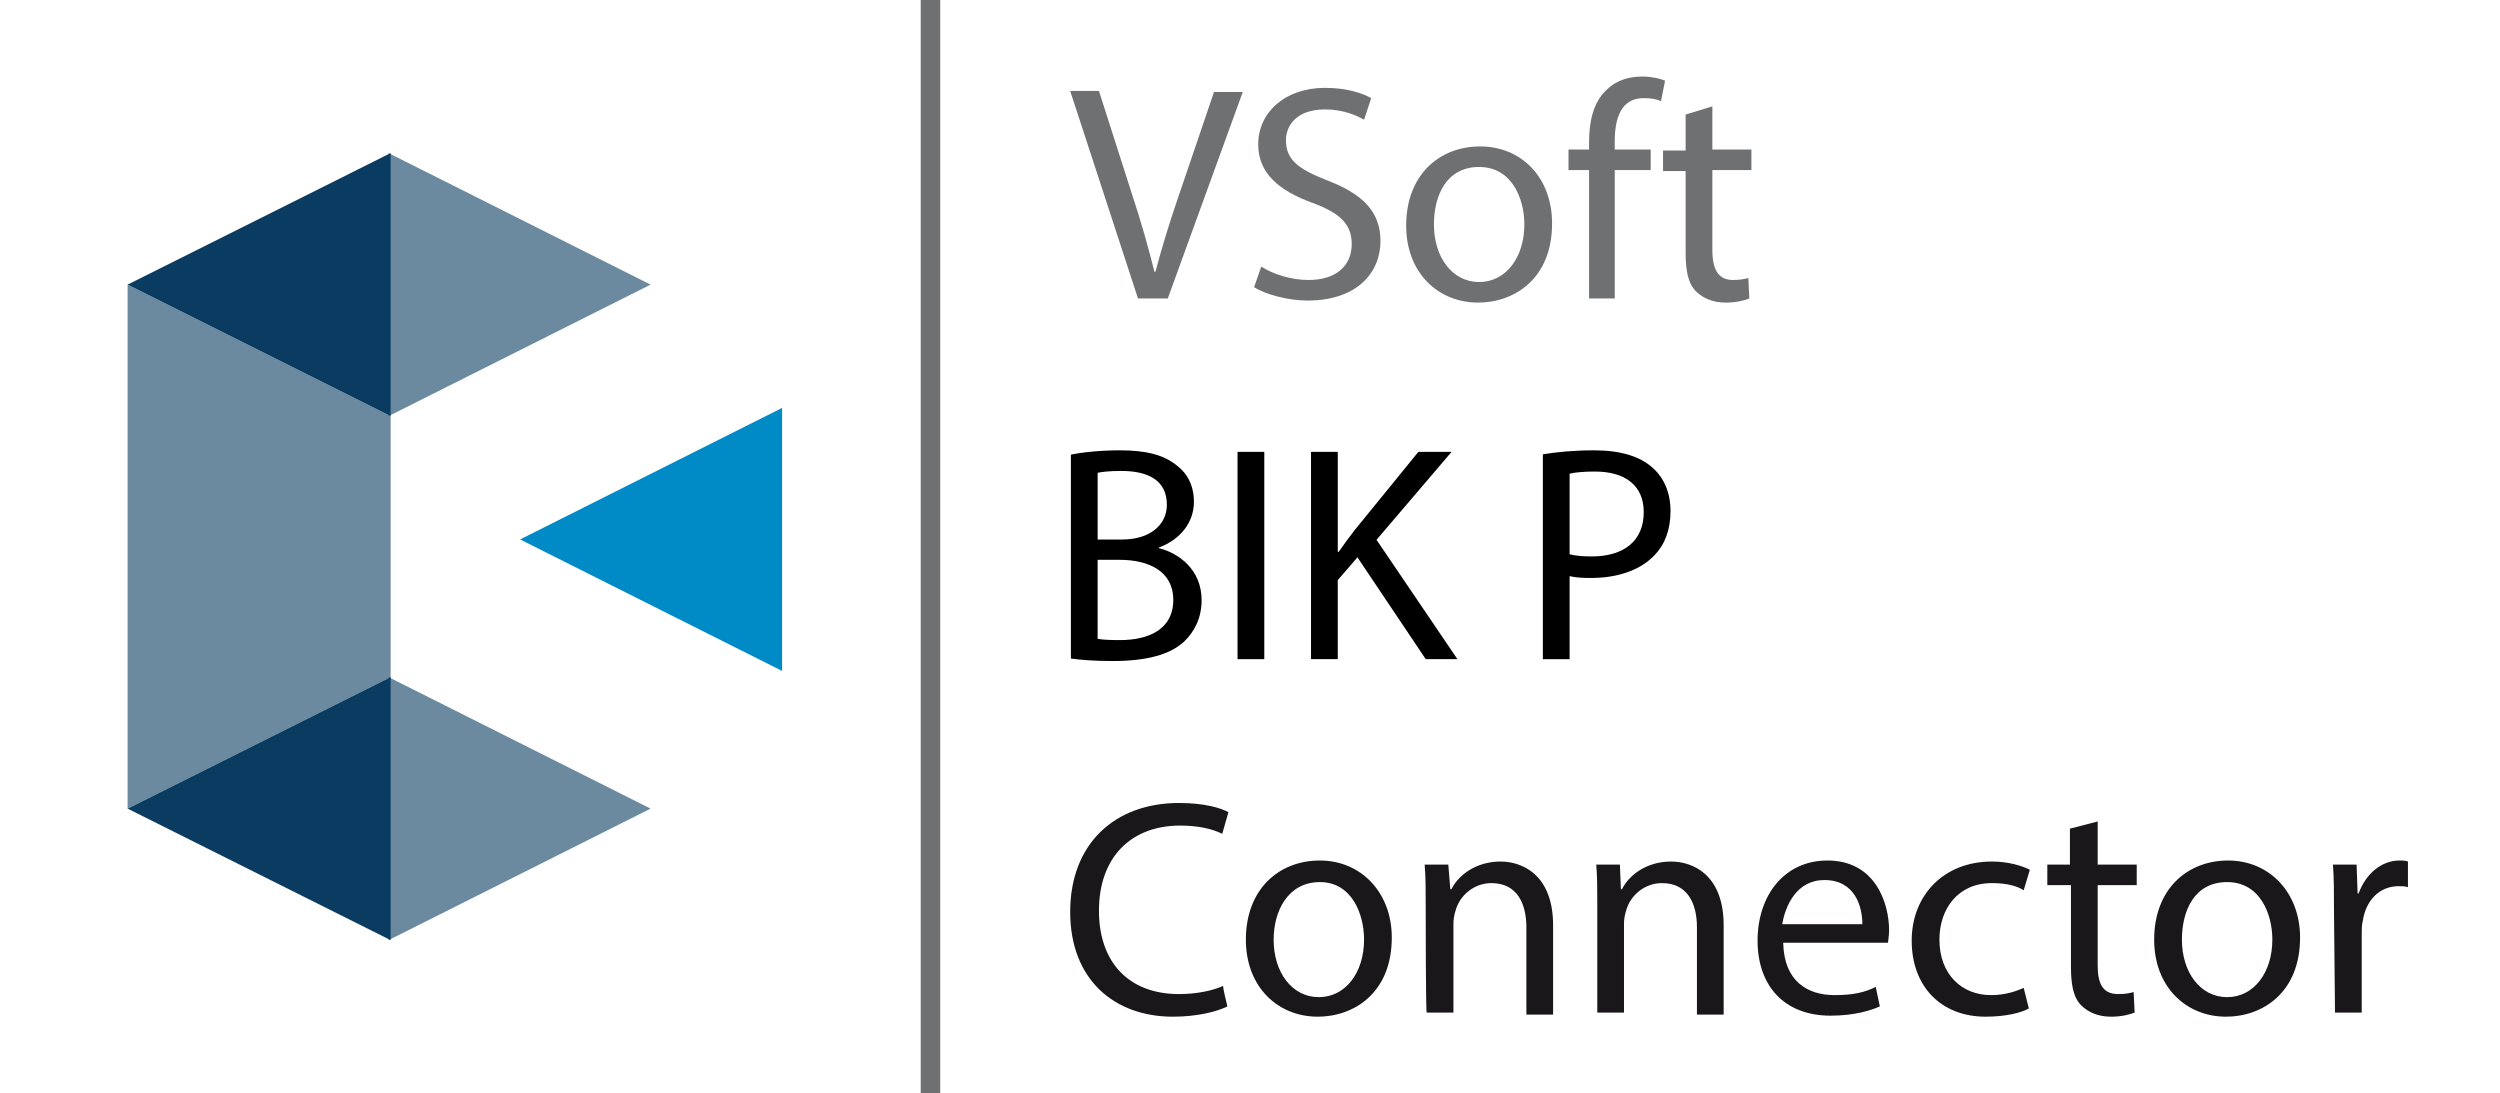
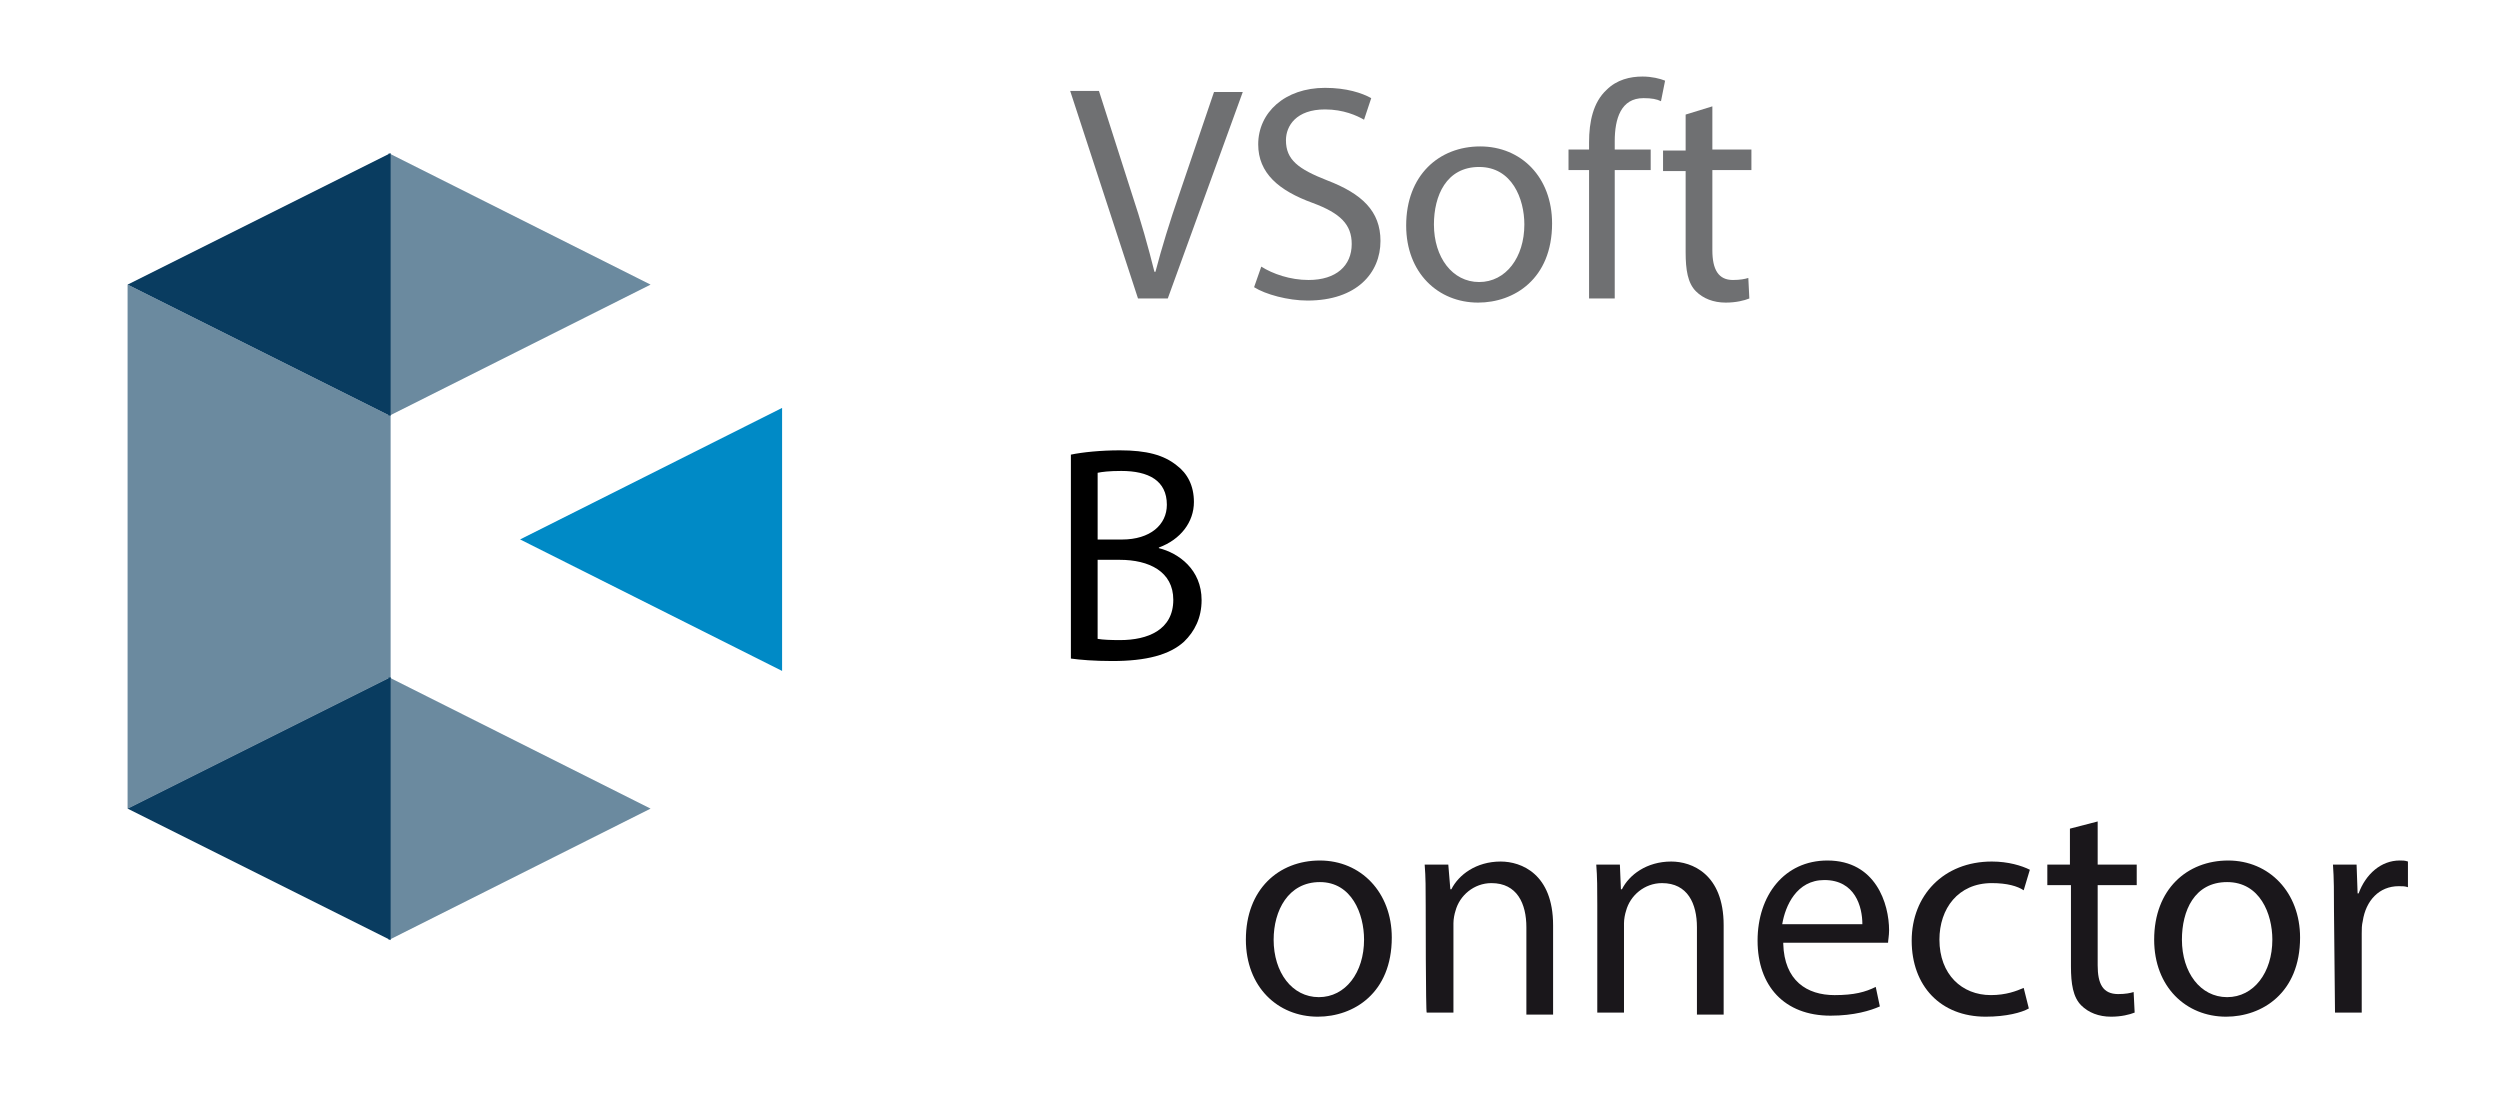
<svg xmlns="http://www.w3.org/2000/svg" id="a" width="146.355" height="64" viewBox="0 0 146.355 64">
  <defs>
    <style>.c{isolation:isolate;opacity:.6;}.c,.d{fill:#093c60;}.e{fill:#1a171b;}.f{fill:#6f7072;}.g{fill:#008ac6;}</style>
  </defs>
  <g id="b">
-     <rect class="f" x="53.9" width="1.143" height="64" />
-   </g>
+     </g>
  <polygon class="c" points="38.086 47.338 22.747 55.038 22.747 39.639 38.086 47.338" />
  <polygon class="c" points="38.086 16.662 22.747 24.361 22.747 8.962 38.086 16.662" />
  <polygon class="g" points="30.447 31.579 45.785 39.278 45.785 23.88 30.447 31.579" />
  <polygon class="d" points="7.469 47.338 22.868 55.038 22.868 39.639 7.469 47.338" />
  <polygon class="d" points="7.469 16.662 22.868 24.361 22.868 8.962 7.469 16.662" />
  <polygon class="c" points="7.469 16.662 7.469 31.94 7.469 32.06 7.469 47.338 22.747 39.699 22.868 39.759 22.868 24.361 7.469 16.662" />
  <path class="f" d="M66.621,17.474l-3.97-12.15h1.684l1.925,6.015c.541,1.624,.962,3.128,1.323,4.571h.06c.361-1.383,.842-2.947,1.383-4.511l2.045-6.015h1.684l-4.391,12.09h-1.744Z" />
  <path class="f" d="M73.839,15.609c.662,.421,1.684,.782,2.767,.782,1.624,0,2.526-.842,2.526-2.105,0-1.143-.662-1.805-2.286-2.406-1.985-.722-3.188-1.744-3.188-3.429,0-1.865,1.564-3.308,3.91-3.308,1.263,0,2.165,.301,2.707,.602l-.421,1.263c-.421-.241-1.203-.602-2.286-.602-1.684,0-2.286,.962-2.286,1.805,0,1.143,.722,1.684,2.406,2.346,2.045,.782,3.128,1.805,3.128,3.549,0,1.865-1.383,3.489-4.271,3.489-1.143,0-2.466-.361-3.128-.782l.421-1.203h0Z" />
  <path class="f" d="M90.862,13.083c0,3.248-2.226,4.632-4.331,4.632-2.346,0-4.211-1.744-4.211-4.511,0-2.947,1.925-4.632,4.331-4.632s4.211,1.805,4.211,4.511h0Zm-6.917,.06c0,1.925,1.083,3.368,2.647,3.368s2.647-1.444,2.647-3.368c0-1.504-.722-3.368-2.647-3.368s-2.647,1.684-2.647,3.368Z" />
  <path class="f" d="M93.027,17.474v-7.519h-1.203v-1.203h1.203v-.421c0-1.203,.241-2.346,1.023-3.068,.602-.602,1.383-.782,2.105-.782,.541,0,1.023,.12,1.323,.241l-.241,1.203c-.241-.12-.541-.18-1.023-.18-1.323,0-1.684,1.203-1.684,2.526v.481h2.105v1.203h-2.105v7.519h-1.504Z" />
  <path class="f" d="M100.245,6.226v2.526h2.286v1.203h-2.286v4.692c0,1.143,.361,1.744,1.203,1.744,.421,0,.722-.06,.902-.12l.06,1.203c-.301,.12-.782,.241-1.383,.241-.722,0-1.323-.241-1.744-.662-.481-.481-.602-1.263-.602-2.286v-4.752h-1.323v-1.203h1.323v-2.105l1.564-.481h0Z" />
-   <path class="e" d="M71.854,58.917c-.602,.301-1.744,.602-3.188,.602-3.429,0-6.015-2.165-6.015-6.135s2.586-6.376,6.376-6.376c1.504,0,2.466,.301,2.887,.541l-.361,1.263c-.602-.301-1.444-.481-2.466-.481-2.827,0-4.752,1.805-4.752,4.992,0,2.947,1.684,4.872,4.692,4.872,.962,0,1.925-.18,2.586-.481-.06,0,.241,1.203,.241,1.203Z" />
  <g>
    <path class="e" d="M81.478,54.887c0,3.248-2.226,4.632-4.331,4.632-2.346,0-4.211-1.744-4.211-4.511,0-2.947,1.925-4.632,4.331-4.632s4.211,1.865,4.211,4.511Zm-6.917,.12c0,1.925,1.083,3.368,2.647,3.368s2.647-1.444,2.647-3.368c0-1.504-.722-3.368-2.586-3.368s-2.707,1.684-2.707,3.368Z" />
    <path class="e" d="M83.463,52.962c0-.902,0-1.624-.06-2.346h1.383l.12,1.444h.06c.421-.842,1.444-1.624,2.887-1.624,1.203,0,3.068,.722,3.068,3.729v5.233h-1.564v-5.113c0-1.383-.541-2.586-2.045-2.586-1.023,0-1.865,.722-2.105,1.624-.06,.18-.12,.481-.12,.722v5.233h-1.564c-.06,.06-.06-6.316-.06-6.316Z" />
    <path class="e" d="M93.508,52.962c0-.902,0-1.624-.06-2.346h1.383l.06,1.444h.06c.421-.842,1.444-1.624,2.887-1.624,1.203,0,3.068,.722,3.068,3.729v5.233h-1.564v-5.113c0-1.383-.541-2.586-2.045-2.586-1.023,0-1.865,.722-2.105,1.624-.06,.18-.12,.481-.12,.722v5.233h-1.564v-6.316h0Z" />
    <path class="e" d="M104.395,55.248c.06,2.165,1.383,3.008,3.008,3.008,1.143,0,1.805-.18,2.406-.481l.241,1.143c-.541,.241-1.504,.541-2.887,.541-2.707,0-4.271-1.744-4.271-4.391s1.564-4.692,4.09-4.692c2.827,0,3.609,2.526,3.609,4.09,0,.301-.06,.602-.06,.722h-6.135v.06Zm4.632-1.143c0-1.023-.421-2.586-2.226-2.586-1.624,0-2.286,1.504-2.466,2.586h4.692Z" />
  </g>
  <path class="e" d="M118.771,59.038c-.421,.241-1.323,.481-2.526,.481-2.647,0-4.331-1.805-4.331-4.451s1.865-4.632,4.692-4.632c.962,0,1.744,.241,2.226,.481l-.361,1.203c-.361-.241-.962-.421-1.865-.421-1.985,0-3.068,1.504-3.068,3.308,0,2.045,1.323,3.248,3.008,3.248,.902,0,1.504-.241,1.925-.421l.301,1.203Z" />
  <path class="e" d="M122.802,48.09v2.526h2.286v1.203h-2.286v4.692c0,1.083,.301,1.684,1.203,1.684,.421,0,.722-.06,.902-.12l.06,1.203c-.301,.12-.782,.241-1.383,.241-.722,0-1.323-.241-1.744-.662-.481-.481-.602-1.263-.602-2.286v-4.752h-1.383v-1.203h1.323v-2.105l1.624-.421h0Z" />
  <g>
    <path class="e" d="M134.651,54.887c0,3.248-2.226,4.632-4.331,4.632-2.346,0-4.211-1.744-4.211-4.511,0-2.947,1.925-4.632,4.331-4.632s4.211,1.865,4.211,4.511Zm-6.917,.12c0,1.925,1.083,3.368,2.647,3.368s2.647-1.444,2.647-3.368c0-1.504-.722-3.368-2.647-3.368s-2.647,1.684-2.647,3.368Z" />
    <path class="e" d="M136.636,53.323c0-1.023,0-1.925-.06-2.707h1.383l.06,1.684h.06c.421-1.143,1.323-1.925,2.406-1.925,.18,0,.301,0,.481,.06v1.504c-.18-.06-.301-.06-.541-.06-1.143,0-1.925,.842-2.105,2.045-.06,.241-.06,.481-.06,.722v4.632h-1.564l-.06-5.955h0Z" />
  </g>
  <g>
    <path d="M62.692,26.615c.685-.144,1.765-.252,2.863-.252,1.566,0,2.574,.271,3.331,.882,.63,.469,1.008,1.188,1.008,2.143,0,1.171-.774,2.197-2.053,2.665v.036c1.152,.288,2.503,1.242,2.503,3.043,0,1.044-.414,1.837-1.026,2.431-.846,.774-2.215,1.135-4.195,1.135-1.08,0-1.908-.072-2.431-.145v-11.938Zm1.566,4.97h1.423c1.656,0,2.629-.864,2.629-2.035,0-1.422-1.08-1.98-2.665-1.98-.72,0-1.135,.055-1.387,.108v3.907Zm0,5.815c.307,.054,.757,.072,1.314,.072,1.621,0,3.115-.595,3.115-2.358,0-1.657-1.423-2.341-3.133-2.341h-1.297v4.627Z" />
-     <path d="M74.014,26.453v12.136h-1.566v-12.136h1.566Z" />
-     <path d="M76.75,26.453h1.566v5.852h.055c.323-.468,.647-.9,.954-1.296l3.709-4.556h1.944l-4.394,5.149,4.736,6.986h-1.855l-3.997-5.96-1.152,1.333v4.627h-1.566v-12.136Z" />
-     <path d="M90.322,26.597c.757-.126,1.747-.234,3.007-.234,1.549,0,2.683,.36,3.403,1.008,.666,.576,1.063,1.459,1.063,2.539,0,1.099-.324,1.963-.937,2.593-.828,.883-2.179,1.332-3.709,1.332-.468,0-.9-.018-1.261-.107v4.861h-1.566v-11.991Zm1.566,5.852c.343,.09,.774,.126,1.297,.126,1.891,0,3.043-.918,3.043-2.593,0-1.603-1.135-2.377-2.863-2.377-.684,0-1.206,.054-1.477,.126v4.718Z" />
  </g>
</svg>